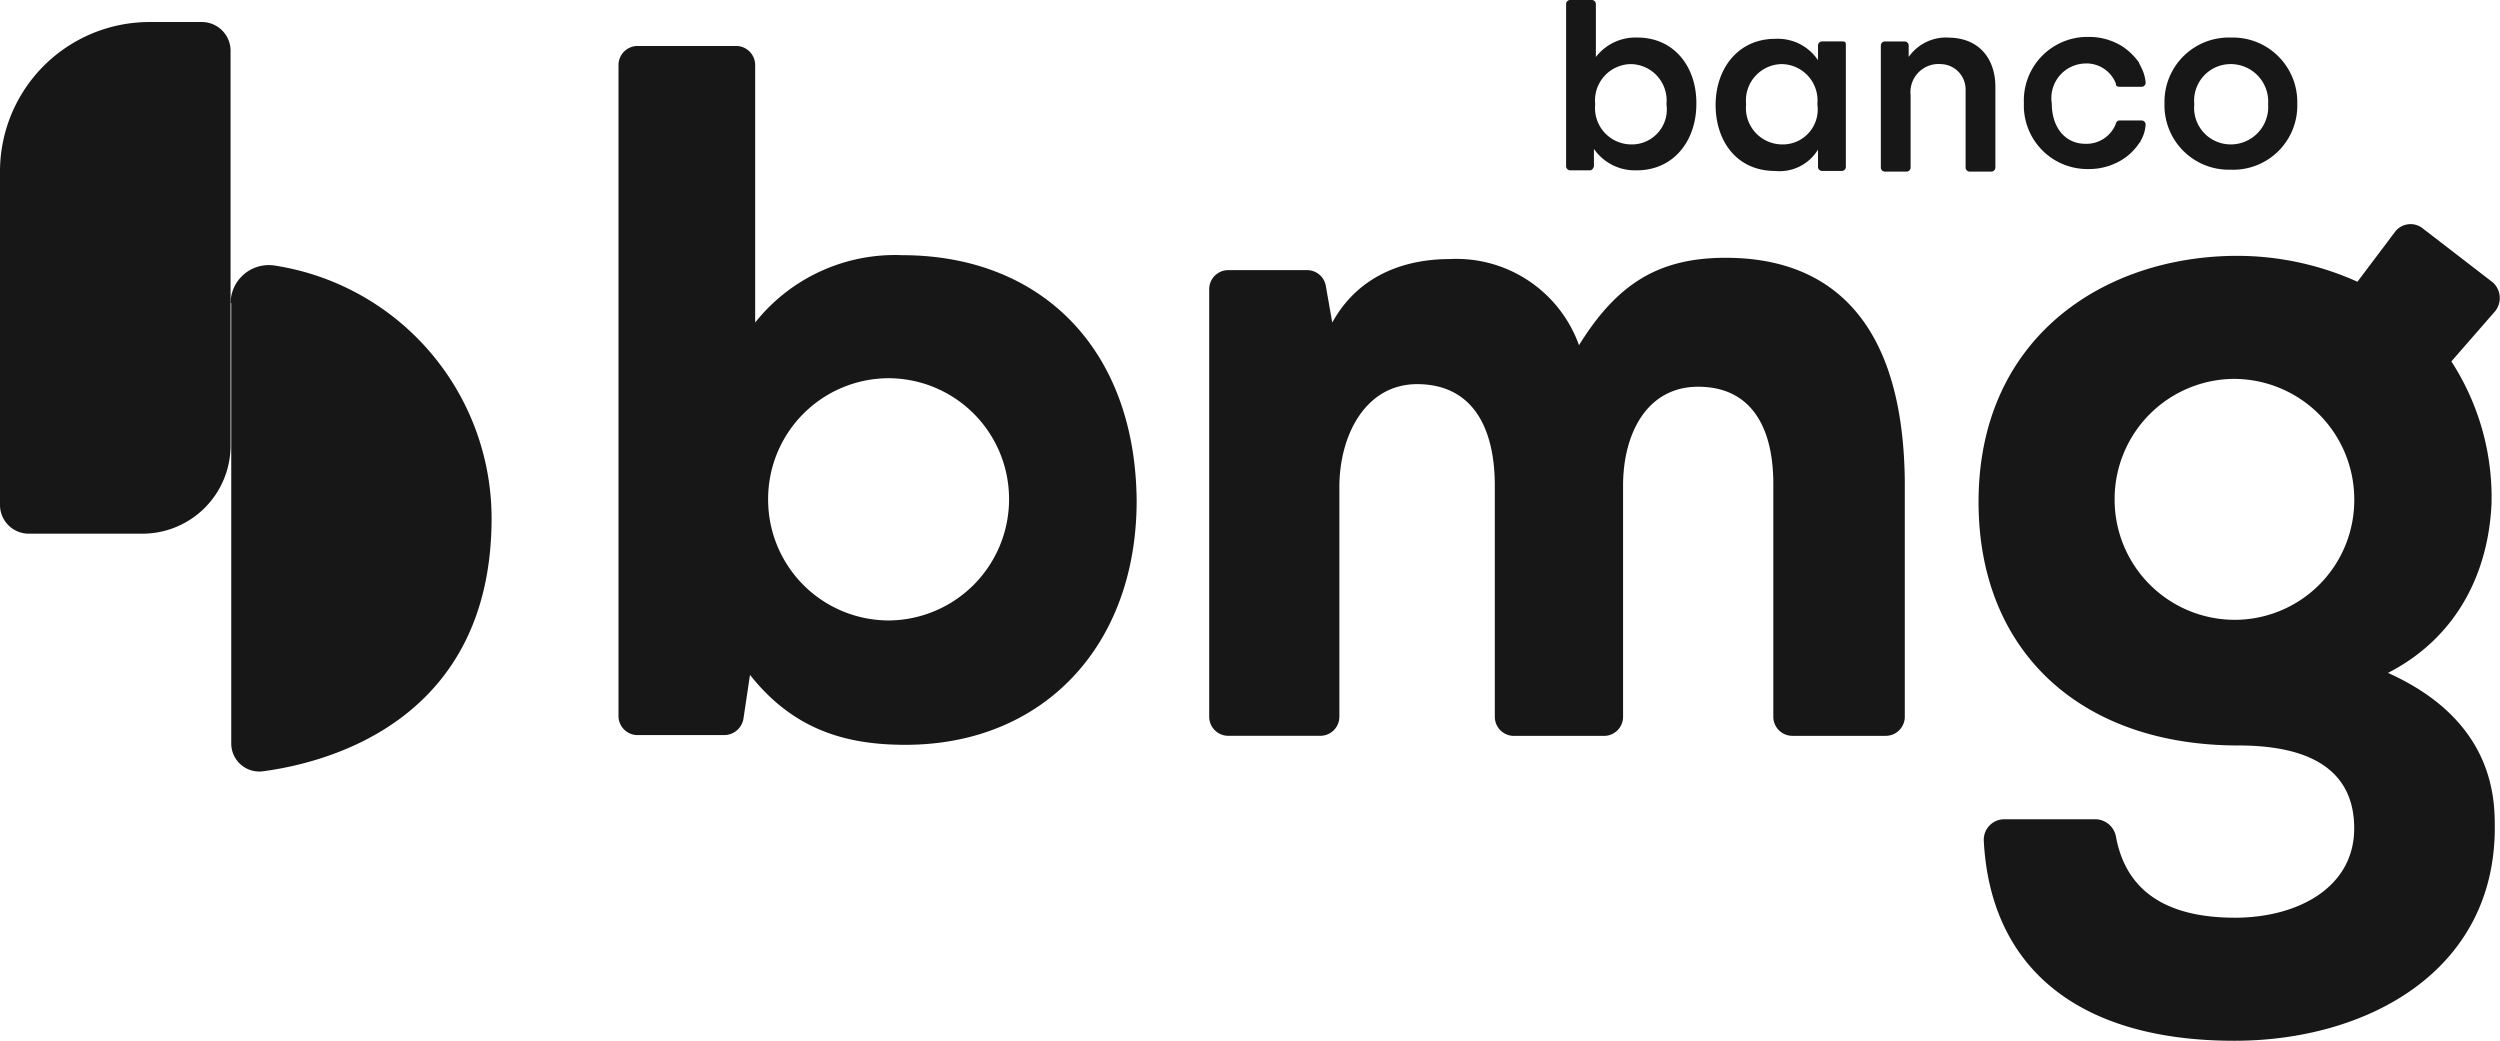
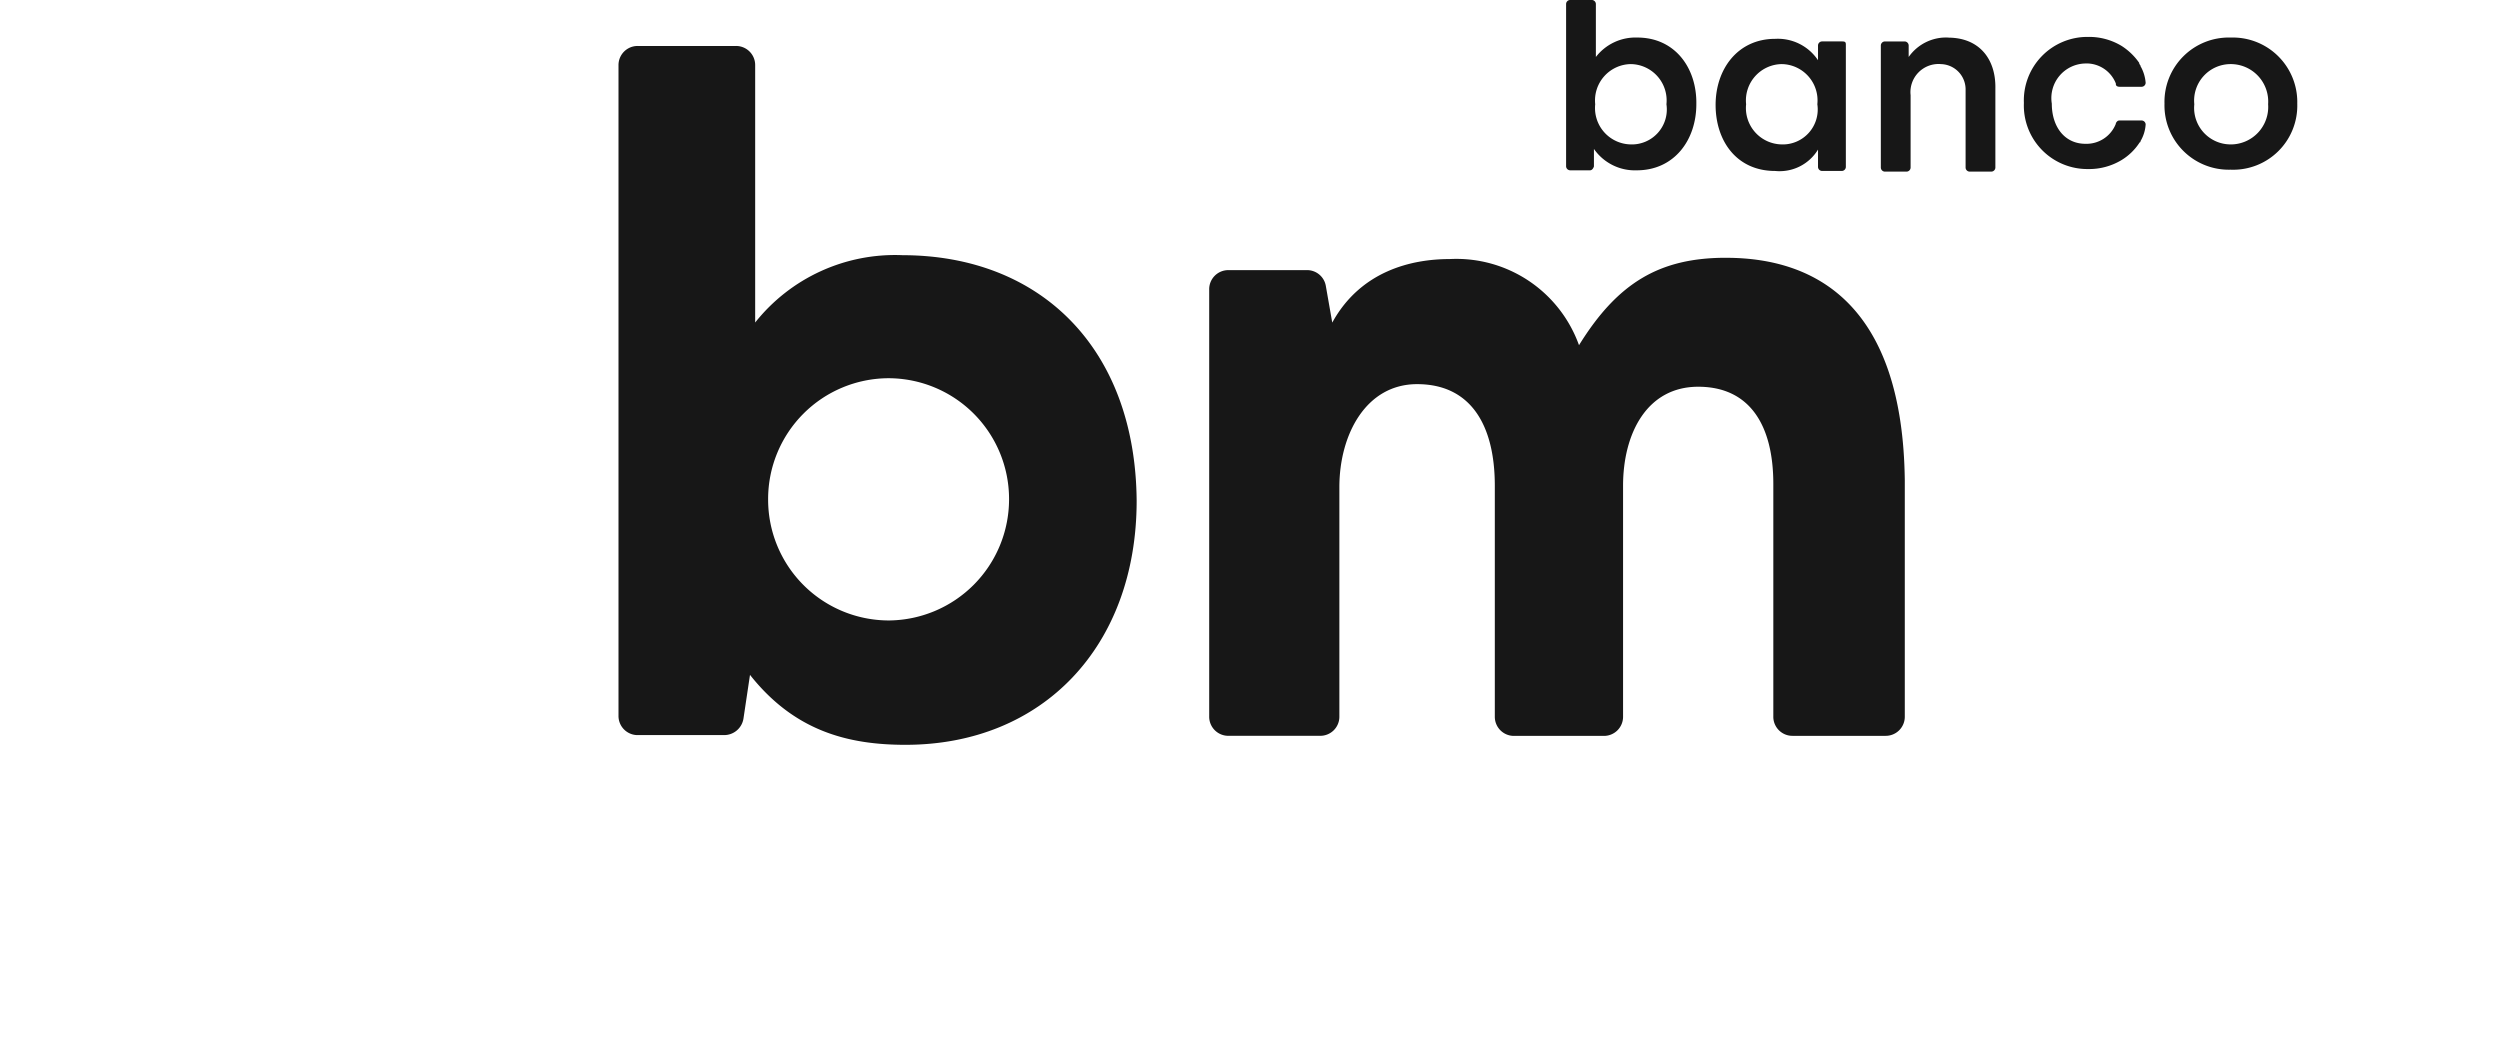
<svg xmlns="http://www.w3.org/2000/svg" width="181.025" height="75.365" viewBox="0 0 181.025 75.365">
-   <rect width="181.025" height="75.318" transform="translate(0 0)" fill="none" />
  <path d="M-567.205-206.235c-4.784,0-7.832,1.782-10.646,6.331a9.434,9.434,0,0,0-9.379-6.237c-2.72,0-6.425.844-8.488,4.6l-.469-2.673a1.378,1.378,0,0,0-1.407-1.126h-5.628a1.382,1.382,0,0,0-1.407,1.407v30.906a1.382,1.382,0,0,0,1.407,1.407h6.612a1.382,1.382,0,0,0,1.407-1.407v-16.6c0-3.8,1.923-7.457,5.628-7.457,3.846,0,5.628,2.908,5.628,7.363v16.7a1.382,1.382,0,0,0,1.407,1.407h6.472a1.382,1.382,0,0,0,1.407-1.407v-16.7c0-3.8,1.735-7.175,5.44-7.175,3.752,0,5.44,2.814,5.44,7.035v16.836a1.382,1.382,0,0,0,1.407,1.407h6.706a1.382,1.382,0,0,0,1.407-1.407V-190.1c-.141-12.522-6.237-16.133-12.944-16.133Zm-59.654-.188a12.934,12.934,0,0,0-10.646,4.877v-18.618a1.382,1.382,0,0,0-1.407-1.407h-7.082a1.382,1.382,0,0,0-1.407,1.407v47.085a1.382,1.382,0,0,0,1.407,1.407h6.238a1.416,1.416,0,0,0,1.407-1.219l.469-3.142c3.189,4.033,7.035,5.065,11.255,5.065,9.942,0,16.743-7.128,16.743-17.68-.094-11.068-6.988-17.774-16.977-17.774Zm-.985,26.45a8.747,8.747,0,0,1-8.723-8.77,8.747,8.747,0,0,1,8.723-8.77,8.746,8.746,0,0,1,8.723,8.77A8.777,8.777,0,0,1-627.844-179.972Zm54.214-42.208a3.624,3.624,0,0,0-3,1.407v-3.846a.3.3,0,0,0-.281-.281h-1.594a.3.3,0,0,0-.281.281v11.771a.3.3,0,0,0,.281.281h1.454c.141,0,.235-.141.281-.281v-1.266a3.61,3.61,0,0,0,3.1,1.548c2.72,0,4.315-2.2,4.315-4.784.047-2.626-1.548-4.83-4.268-4.83Zm-.469,7.738a2.633,2.633,0,0,1-2.579-2.908,2.633,2.633,0,0,1,2.579-2.908,2.633,2.633,0,0,1,2.579,2.908A2.533,2.533,0,0,1-574.1-214.442Zm22.98-7.738a3.309,3.309,0,0,0-2.861,1.407v-.844a.3.3,0,0,0-.281-.281h-1.454a.3.3,0,0,0-.281.281v8.864a.3.3,0,0,0,.281.281h1.594a.3.3,0,0,0,.281-.281v-5.253a2.036,2.036,0,0,1,2.2-2.251,1.833,1.833,0,0,1,1.782,1.876v5.628a.3.3,0,0,0,.281.281h1.594a.3.3,0,0,0,.281-.281v-5.721c.047-2.157-1.172-3.7-3.424-3.7Zm9.942,1.876a2.285,2.285,0,0,1,2.2,1.454v.047c0,.141.141.188.281.188h1.595a.3.3,0,0,0,.281-.281,2.863,2.863,0,0,0-.375-1.219v-.047l-.047-.047c0-.047-.047-.047-.047-.141a4.492,4.492,0,0,0-1.266-1.219,4.544,4.544,0,0,0-2.439-.657,4.6,4.6,0,0,0-4.643,4.784,4.6,4.6,0,0,0,4.643,4.784,4.556,4.556,0,0,0,2.439-.657,4.074,4.074,0,0,0,1.266-1.219.046.046,0,0,1,.047-.047l.047-.047v-.047a2.706,2.706,0,0,0,.375-1.219.3.3,0,0,0-.281-.281h-1.595c-.141,0-.187.047-.281.188v.047a2.285,2.285,0,0,1-2.2,1.454c-1.5,0-2.439-1.219-2.439-2.908a2.507,2.507,0,0,1,2.439-2.908Zm10.505-1.876a4.657,4.657,0,0,0-4.784,4.784,4.657,4.657,0,0,0,4.784,4.784,4.642,4.642,0,0,0,4.83-4.784A4.669,4.669,0,0,0-530.672-222.18Zm0,7.738a2.644,2.644,0,0,1-2.626-2.908,2.644,2.644,0,0,1,2.626-2.908,2.714,2.714,0,0,1,2.72,2.908A2.714,2.714,0,0,1-530.672-214.442ZM-558.81-221.9h-1.454a.3.3,0,0,0-.281.281v1.079a3.5,3.5,0,0,0-3.1-1.548c-2.72,0-4.315,2.2-4.315,4.784s1.5,4.784,4.315,4.784a3.255,3.255,0,0,0,3.1-1.548v1.266a.3.3,0,0,0,.281.281h1.454a.3.3,0,0,0,.281-.281v-8.864C-558.529-221.852-558.576-221.9-558.81-221.9Zm-4.362,7.457a2.633,2.633,0,0,1-2.579-2.908,2.633,2.633,0,0,1,2.579-2.908,2.633,2.633,0,0,1,2.579,2.908A2.533,2.533,0,0,1-563.172-214.442Z" transform="translate(692.187 224.9)" fill="#171717" />
-   <path d="M-707.3-181.222a2.769,2.769,0,0,1,3.189-2.72,18.529,18.529,0,0,1,15.711,18.29c0,14.491-11.584,17.68-16.6,18.337a2.032,2.032,0,0,1-2.251-2.017v-31.89Z" transform="translate(723.996 203.17)" fill="#171717" />
-   <path d="M-740.837-184.451h8.254a6.385,6.385,0,0,0,6.378-6.378v-28.608a2.082,2.082,0,0,0-2.064-2.063h-3.846A10.828,10.828,0,0,0-742.9-210.667v24.152A2.082,2.082,0,0,0-740.837-184.451Zm170.848,10.083c5.018-2.579,7.269-7.269,7.5-12.24a18.112,18.112,0,0,0-2.908-10.317l3.189-3.658a1.525,1.525,0,0,0-.188-2.064l-5.112-3.939a1.411,1.411,0,0,0-1.97.281l-2.72,3.611a21.224,21.224,0,0,0-8.676-1.876c-9.661,0-18.759,5.909-18.759,17.821,0,10.833,7.41,17.633,18.806,17.633,6.284,0,8.395,2.579,8.395,6,0,4.315-4.127,6.472-8.629,6.472-4.315,0-7.832-1.454-8.629-5.909a1.541,1.541,0,0,0-1.407-1.219H-597.8a1.484,1.484,0,0,0-1.454,1.548c.469,9.1,6.706,14.491,18.149,14.491,9.52,0,18.853-4.971,18.853-15.429,0-2.017,0-7.738-7.738-11.209Zm-11.115-3.846a8.7,8.7,0,0,1-8.676-8.723,8.7,8.7,0,0,1,8.676-8.723,8.727,8.727,0,0,1,8.676,8.723A8.667,8.667,0,0,1-581.1-178.213Z" transform="translate(742.9 223.095)" fill="#171717" />
</svg>